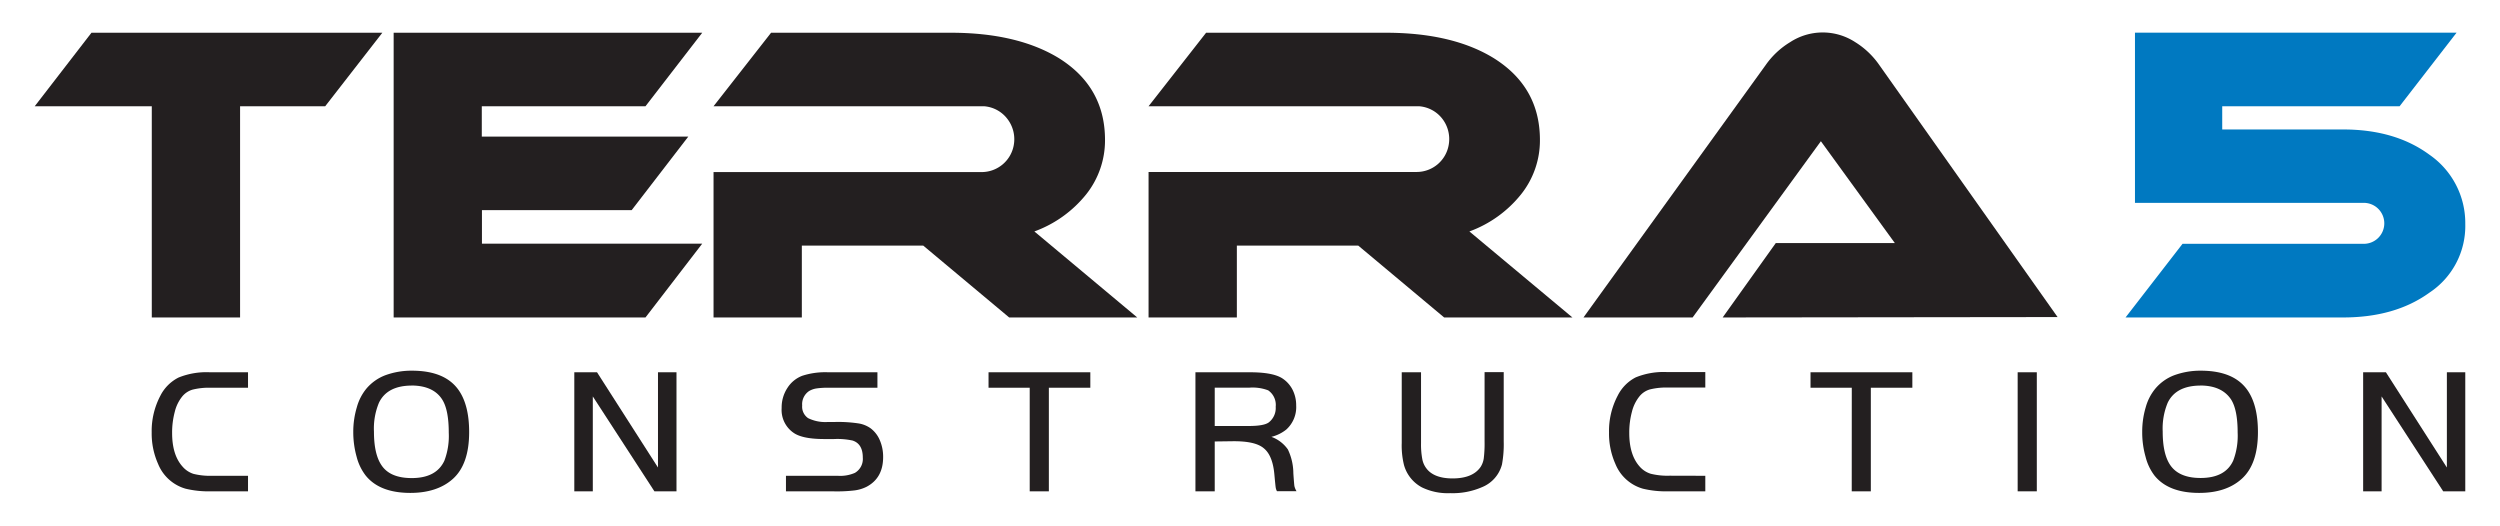
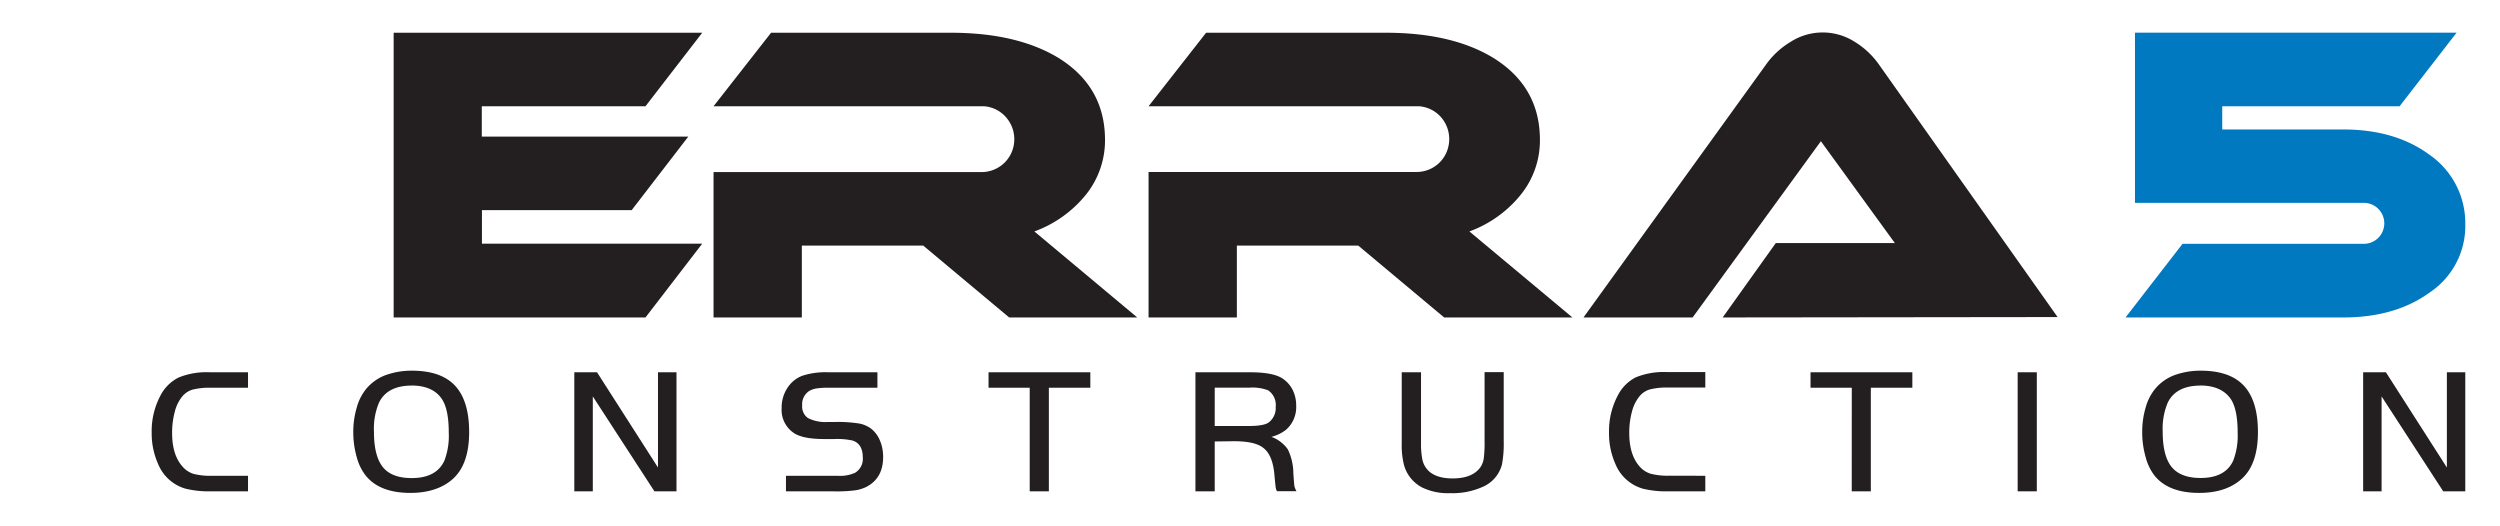
<svg xmlns="http://www.w3.org/2000/svg" id="Layer_1" data-name="Layer 1" viewBox="0 0 504 106">
  <path d="M50,95.92v3.13H42.51a19.74,19.74,0,0,1-5.1-.53,8.5,8.5,0,0,1-5.54-5,15,15,0,0,1-1.29-6.34,15.24,15.24,0,0,1,1.75-7.4A8.29,8.29,0,0,1,36,76.11a15,15,0,0,1,6.32-1.06H50v3.12H42.51a13.6,13.6,0,0,0-3.69.38,4.23,4.23,0,0,0-2.09,1.39A7.84,7.84,0,0,0,35.24,83a16.17,16.17,0,0,0-.54,4.3q0,4.41,2.08,6.74A4.86,4.86,0,0,0,39,95.53a13.93,13.93,0,0,0,3.8.39Z" fill="#231f20" />
  <path d="M83.05,74.73q6.81,0,9.53,4.09,2,3,2,8.29,0,6.51-3.3,9.45c-2.1,1.88-5,2.81-8.55,2.81q-6.18,0-9-3.49A10.41,10.41,0,0,1,71.9,92.1a18.31,18.31,0,0,1-.68-5,17.14,17.14,0,0,1,.72-5,10.06,10.06,0,0,1,1.94-3.77,9.36,9.36,0,0,1,3.77-2.67A15.3,15.3,0,0,1,83.05,74.73Zm0,3q-5,0-6.66,3.48a13.56,13.56,0,0,0-1,5.82q0,4.49,1.5,6.73Q78.6,96.38,83,96.38c3.32,0,5.51-1.17,6.59-3.51a14.09,14.09,0,0,0,.88-5.65q0-4.56-1.3-6.64C88,78.7,85.92,77.74,83,77.72Z" fill="#231f20" />
  <path d="M119.51,79.92V99.05h-3.73v-24h4.58l12.29,19.2V75.05h3.73v24h-4.45Z" fill="#231f20" />
  <path d="M158.45,99.05V95.92h10.44a7.38,7.38,0,0,0,3.46-.59,3.25,3.25,0,0,0,1.59-3.08c0-1.85-.69-3-2.07-3.44a14.56,14.56,0,0,0-3.71-.3h-2q-4.17,0-6-1.14a5.59,5.59,0,0,1-2.58-5.11,7.16,7.16,0,0,1,1.18-4.08,6.11,6.11,0,0,1,3-2.43,15,15,0,0,1,5.18-.7h9.95v3.12h-9.95a14.56,14.56,0,0,0-2.4.15,4.16,4.16,0,0,0-1.45.53,3.19,3.19,0,0,0-1.37,2.9,2.79,2.79,0,0,0,1.2,2.55,7.87,7.87,0,0,0,4,.77h1.45a27.52,27.52,0,0,1,4.63.28,5.77,5.77,0,0,1,2.52,1,5.85,5.85,0,0,1,1.86,2.42,8.41,8.41,0,0,1,.66,3.37c0,2.83-1.12,4.83-3.35,6a7.55,7.55,0,0,1-2.37.72,29.23,29.23,0,0,1-4,.2Z" fill="#231f20" />
  <path d="M207.59,78.17h-8.3V75.05h20.52v3.12h-8.36V99.05h-3.86Z" fill="#231f20" />
  <path d="M244.89,89V99.05H241v-24h11c3.15,0,5.36.43,6.61,1.29a6,6,0,0,1,2,2.29,6.92,6.92,0,0,1,.7,3.11,6.08,6.08,0,0,1-2,4.86,7.79,7.79,0,0,1-3,1.47,6.94,6.94,0,0,1,3.32,2.53,11.27,11.27,0,0,1,1.11,4.82c.1,1.45.17,2.32.22,2.61a3.67,3.67,0,0,0,.42,1h-3.94a2.15,2.15,0,0,1-.26-.76q-.06-.37-.27-2.67-.35-3.78-2.12-5.22c-1.17-1-3.2-1.43-6.07-1.43Zm0-3.12h6.89c2,0,3.35-.24,4-.72A3.66,3.66,0,0,0,257.18,82a3.55,3.55,0,0,0-1.52-3.31,8.9,8.9,0,0,0-3.88-.53h-6.89Z" fill="#231f20" />
  <path d="M286.48,75.05V89.32a16,16,0,0,0,.25,3.21,4.36,4.36,0,0,0,.85,1.92c1,1.33,2.8,2,5.25,2q4.08,0,5.67-2.33a4.3,4.3,0,0,0,.63-1.74,24.53,24.53,0,0,0,.16-3.36v-14h3.86V89a22.44,22.44,0,0,1-.35,4.63,6.77,6.77,0,0,1-4,4.57,14.81,14.81,0,0,1-6.45,1.22,11.91,11.91,0,0,1-5.66-1.15,7.32,7.32,0,0,1-3.65-4.54,16.38,16.38,0,0,1-.45-4.43V75.05Z" fill="#231f20" />
  <path d="M343.79,95.92v3.13h-7.48a19.64,19.64,0,0,1-5.1-.53,8.49,8.49,0,0,1-5.55-5,15,15,0,0,1-1.28-6.34,15.24,15.24,0,0,1,1.74-7.4,8.31,8.31,0,0,1,3.66-3.71,14.9,14.9,0,0,1,6.31-1.06h7.7v3.12h-7.48a13.68,13.68,0,0,0-3.7.38,4.23,4.23,0,0,0-2.09,1.39A8,8,0,0,0,329,83a16.17,16.17,0,0,0-.54,4.3c0,2.94.7,5.19,2.08,6.74a4.86,4.86,0,0,0,2.25,1.47,14,14,0,0,0,3.8.39Z" fill="#231f20" />
  <path d="M373.32,78.17H365V75.05h20.53v3.12h-8.37V99.05h-3.85Z" fill="#231f20" />
-   <path d="M406.76,99.05v-24h3.86v24Z" fill="#231f20" />
+   <path d="M406.76,99.05v-24h3.86v24" fill="#231f20" />
  <path d="M443.67,74.73q6.81,0,9.53,4.09,2,3,2,8.29,0,6.51-3.3,9.45c-2.1,1.88-4.95,2.81-8.55,2.81q-6.18,0-9-3.49a10.4,10.4,0,0,1-1.8-3.78,17.94,17.94,0,0,1-.68-5,17.14,17.14,0,0,1,.71-5,10.07,10.07,0,0,1,1.95-3.77,9.26,9.26,0,0,1,3.76-2.67A15.34,15.34,0,0,1,443.67,74.73Zm0,3q-5,0-6.67,3.48A13.56,13.56,0,0,0,436,87q0,4.49,1.5,6.73c1.17,1.75,3.22,2.63,6.13,2.63q5,0,6.59-3.51a14.06,14.06,0,0,0,.89-5.65q0-4.56-1.31-6.64C448.58,78.7,446.54,77.74,443.65,77.72Z" fill="#231f20" />
  <path d="M480.13,79.92V99.05h-3.72v-24H481l12.29,19.2V75.05H497v24h-4.45Z" fill="#231f20" />
-   <path d="M77.08,6.6,65.56,21.42H48.4V64H30.6V21.42H7L18.44,6.6Z" fill="#231f20" />
  <path d="M141.57,49.12,130.13,64H79.36V6.6h62.21L130.13,21.42h-33v6.12h41.63L127.35,42.36H97.16v6.76Z" fill="#231f20" />
  <path d="M347.29,64,358,49H382L367.09,28.47,341.23,64h-22L356,13.06a16.32,16.32,0,0,1,4.89-4.56,12,12,0,0,1,13.13,0,16.38,16.38,0,0,1,4.79,4.53l36,50.89Z" fill="#231f20" />
  <path d="M208.53,46.66A23.87,23.87,0,0,0,219,39.15a17.47,17.47,0,0,0,3.77-10.93q0-10.72-9.37-16.54Q205,6.59,191.61,6.6H155.45l-11.6,14.82h54.08l.45,0A6.51,6.51,0,0,1,203,23.86a6.7,6.7,0,0,1,1.39,5.31,6.58,6.58,0,0,1-6.45,5.52H143.85V64h17.8V49.51h24.47L203.45,64h25.82Z" fill="#231f20" />
  <path d="M296.23,46.66a23.78,23.78,0,0,0,10.44-7.51,17.42,17.42,0,0,0,3.78-10.93q0-10.72-9.38-16.54Q292.73,6.59,279.3,6.6H243.15l-11.6,14.82h54.08l.45,0a6.53,6.53,0,0,1,4.61,2.42,6.7,6.7,0,0,1,1.38,5.31,6.56,6.56,0,0,1-6.44,5.52H231.55V64h17.8V49.51h24.47L291.14,64H317Z" fill="#231f20" />
  <path d="M489.77,31.19q-6.91-5.09-17.4-5.09H448V21.42h35.76L495.25,6.58H430.41V40.9h45.93a4.13,4.13,0,1,1,0,8.25H440L428.51,64h43.86q10.49,0,17.4-5A16.1,16.1,0,0,0,497,45.19,16.74,16.74,0,0,0,489.77,31.19Z" fill="#0079c1" />
</svg>